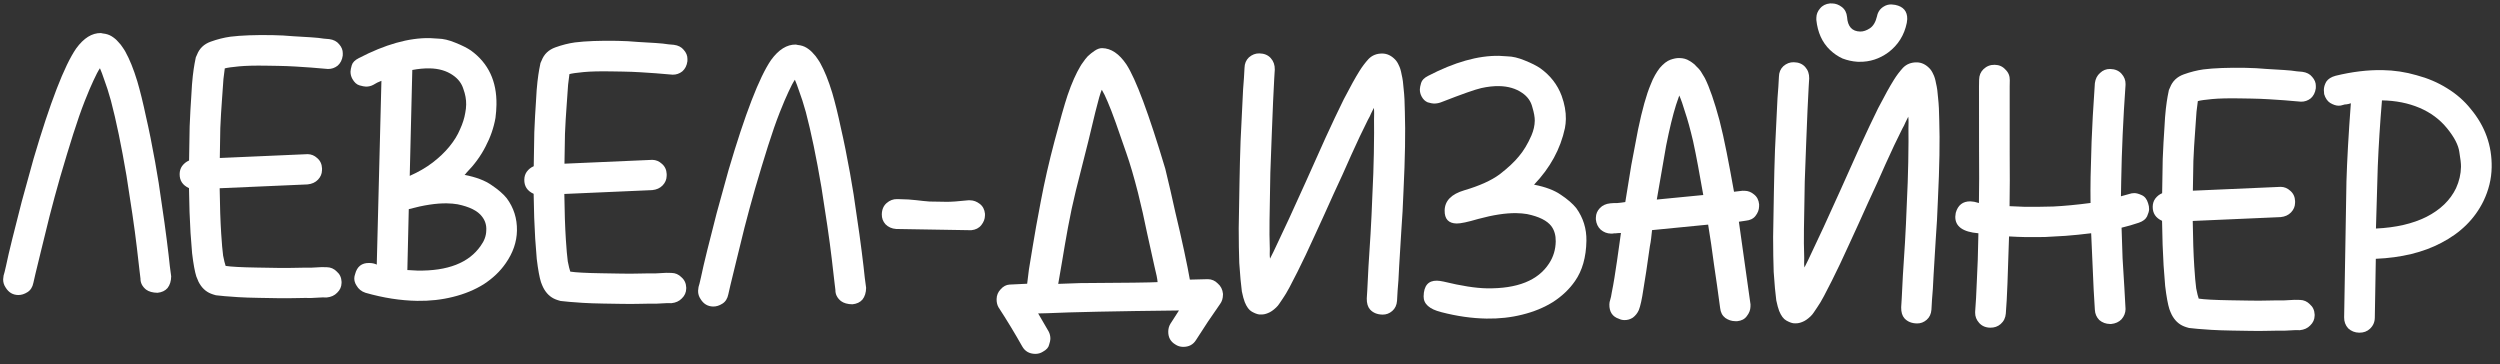
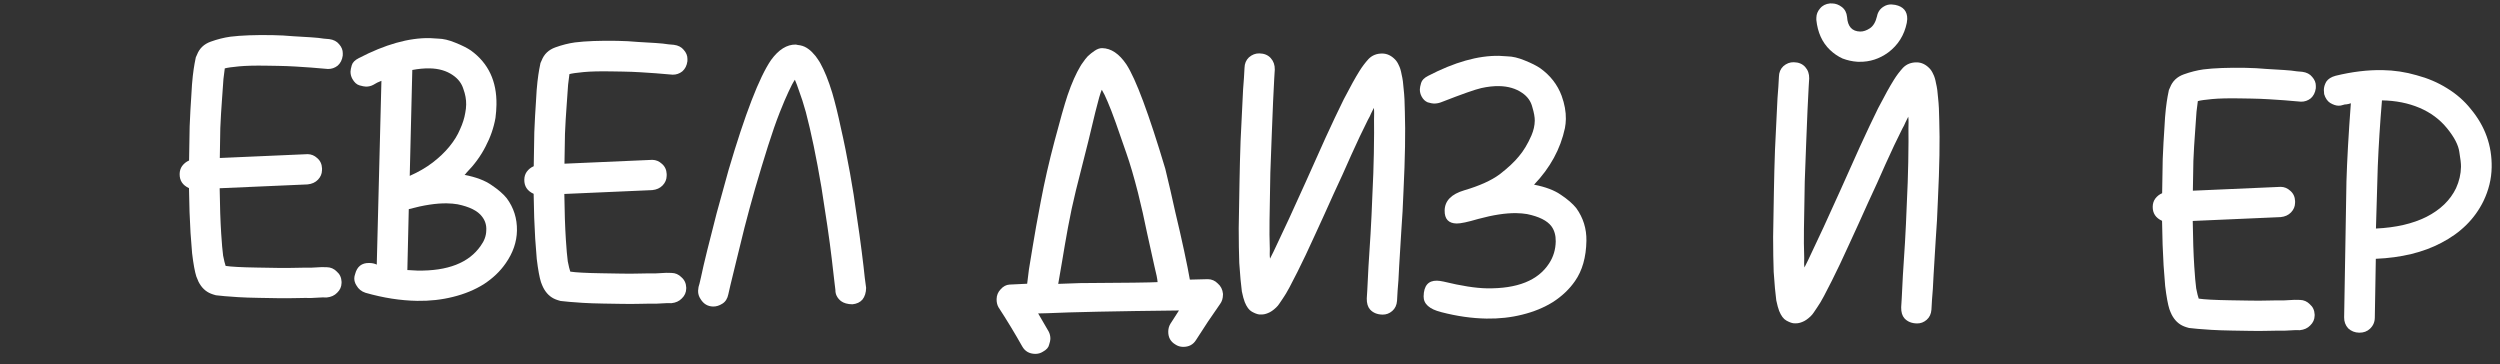
<svg xmlns="http://www.w3.org/2000/svg" width="261" height="38" viewBox="0 0 261 38" fill="none">
  <rect x="0" y="0" width="261" height="38" fill="#333333" stroke="none" />
  <path d="M246.302 34.732C245.849 34.724 245.464 34.573 245.149 34.278C244.861 33.958 244.72 33.573 244.728 33.126L244.877 24.399C244.901 22.951 244.932 21.134 244.969 18.949C245.034 16.738 245.187 14.015 245.429 10.78C245.294 10.831 245.147 10.868 244.986 10.892C244.853 10.889 244.719 10.913 244.585 10.964C244.45 11.014 244.303 11.038 244.143 11.036C243.876 11.031 243.584 10.934 243.267 10.745C242.977 10.555 242.768 10.249 242.642 9.826L242.61 9.391C242.614 9.101 242.699 8.813 242.864 8.526C243.056 8.239 243.38 8.034 243.836 7.91C245.552 7.491 247.183 7.294 248.731 7.32C249.959 7.34 251.143 7.518 252.286 7.852C253.455 8.162 254.515 8.614 255.466 9.209C256.443 9.804 257.272 10.529 257.951 11.383C259.442 13.172 260.169 15.198 260.13 17.462C260.11 18.674 259.823 19.854 259.269 21.003C258.357 22.858 256.89 24.308 254.871 25.354C252.985 26.35 250.707 26.905 248.035 27.019L247.93 33.179C247.923 33.627 247.756 34.006 247.431 34.316C247.132 34.601 246.756 34.739 246.302 34.732ZM248.049 23.859C250.133 23.762 251.888 23.356 253.315 22.643C254.769 21.903 255.801 20.906 256.409 19.652C256.742 18.921 256.915 18.173 256.928 17.409C256.933 17.093 256.875 16.579 256.754 15.866C256.659 15.153 256.233 14.33 255.475 13.396C254.716 12.462 253.754 11.748 252.588 11.255C251.422 10.761 250.118 10.503 248.677 10.479C248.476 12.872 248.33 15.174 248.239 17.384C248.175 19.569 248.112 21.727 248.049 23.859Z" fill="white" />
  <path d="M234.973 34.544L233.011 34.511C232.157 34.497 231.437 34.472 230.85 34.436C230.29 34.4 229.824 34.366 229.451 34.334C229.077 34.301 228.771 34.27 228.531 34.24C228.319 34.183 228.146 34.128 228.014 34.073C227.457 33.853 227.023 33.438 226.713 32.827C226.636 32.668 226.559 32.482 226.483 32.27C226.407 32.032 226.332 31.715 226.259 31.318C226.185 30.922 226.113 30.434 226.043 29.853C226 29.273 225.945 28.561 225.879 27.718C225.796 26.373 225.742 24.819 225.719 23.054C225.056 22.753 224.731 22.261 224.743 21.576C224.748 21.26 224.833 20.985 224.997 20.751C225.188 20.491 225.432 20.297 225.728 20.171C225.748 18.959 225.768 17.775 225.788 16.616C225.835 15.459 225.893 14.38 225.963 13.38C226.004 12.538 226.056 11.855 226.118 11.329C226.181 10.803 226.241 10.383 226.3 10.068C226.359 9.753 226.403 9.53 226.432 9.399C226.487 9.268 226.529 9.176 226.556 9.124C226.808 8.47 227.283 8.017 227.981 7.765C228.679 7.514 229.363 7.341 230.032 7.246C231.155 7.107 232.625 7.052 234.439 7.082C235.186 7.095 235.907 7.133 236.599 7.197C237.293 7.235 237.906 7.271 238.44 7.307C238.999 7.342 239.452 7.389 239.799 7.448C240.145 7.48 240.332 7.496 240.358 7.496C240.811 7.557 241.155 7.733 241.39 8.027C241.652 8.321 241.78 8.639 241.774 8.981L241.77 9.218C241.709 9.665 241.53 10.018 241.232 10.276C240.934 10.508 240.599 10.621 240.225 10.615L239.625 10.565C239.332 10.534 238.946 10.501 238.466 10.467C238.013 10.433 237.479 10.398 236.866 10.361C236.279 10.325 235.666 10.302 235.025 10.291L233.784 10.271C232.61 10.252 231.662 10.275 230.94 10.342C230.218 10.409 229.723 10.48 229.455 10.555C229.425 10.765 229.378 11.133 229.316 11.659C229.281 12.158 229.228 12.908 229.158 13.907C229.089 14.802 229.033 15.762 228.989 16.788C228.971 17.815 228.953 18.855 228.935 19.908L238.112 19.507C238.485 19.513 238.817 19.65 239.106 19.918C239.421 20.187 239.589 20.545 239.608 20.993L239.605 21.191C239.598 21.559 239.459 21.886 239.187 22.171C238.916 22.456 238.552 22.621 238.098 22.666L228.922 23.067C228.944 24.911 228.997 26.492 229.081 27.81C229.144 28.812 229.211 29.577 229.282 30.105C229.381 30.607 229.468 30.963 229.544 31.175C230.103 31.264 231.184 31.321 232.785 31.348L234.986 31.384C235.627 31.395 236.241 31.392 236.828 31.375C237.443 31.359 237.977 31.355 238.43 31.362C238.884 31.343 239.259 31.323 239.553 31.302L240.113 31.311C240.513 31.318 240.858 31.468 241.146 31.763C241.462 32.031 241.629 32.389 241.649 32.837L241.647 32.956C241.64 33.351 241.487 33.691 241.189 33.975C240.917 34.261 240.554 34.426 240.099 34.471L239.659 34.464C239.365 34.485 238.977 34.505 238.497 34.523C238.043 34.516 237.509 34.52 236.895 34.536C236.281 34.552 235.64 34.555 234.973 34.544Z" fill="white" />
-   <path d="M207.78 34.21C207.3 34.202 206.915 34.037 206.627 33.717C206.339 33.396 206.198 33.038 206.205 32.643L206.207 32.525C206.274 31.709 206.332 30.657 206.381 29.367C206.457 28.052 206.512 26.381 206.546 24.354C204.92 24.221 204.116 23.642 204.133 22.615L204.18 22.221C204.407 21.409 204.921 21.009 205.722 21.022L206.122 21.068L206.6 21.195C206.628 19.536 206.633 17.719 206.613 15.744C206.62 13.743 206.618 11.504 206.607 9.029L206.619 8.318C206.627 7.87 206.78 7.504 207.078 7.219C207.404 6.909 207.793 6.757 208.247 6.765C208.701 6.772 209.072 6.937 209.36 7.257C209.675 7.552 209.829 7.923 209.821 8.371L209.811 9.003C209.821 11.557 209.821 13.875 209.812 15.955C209.831 18.009 209.826 19.866 209.798 21.524L211.358 21.59C212.185 21.603 213.187 21.593 214.362 21.56C215.537 21.501 216.834 21.377 218.252 21.19C218.24 20.321 218.242 19.413 218.258 18.465C218.275 17.517 218.309 16.293 218.361 14.793C218.413 13.293 218.528 11.254 218.705 8.676C218.766 8.229 218.946 7.877 219.244 7.619C219.542 7.334 219.892 7.195 220.292 7.201C220.799 7.21 221.197 7.374 221.485 7.695C221.773 8.016 221.914 8.374 221.907 8.769L221.905 8.887C221.659 12.385 221.509 15.714 221.455 18.873L221.427 20.492L222.232 20.269C222.447 20.193 222.647 20.157 222.834 20.16C223.048 20.164 223.3 20.234 223.591 20.37C223.909 20.507 224.132 20.787 224.258 21.211C224.334 21.423 224.371 21.634 224.367 21.845C224.364 22.029 224.293 22.278 224.154 22.591C224.016 22.879 223.732 23.098 223.302 23.249C222.712 23.45 222.108 23.624 221.491 23.772C221.526 24.878 221.561 25.946 221.597 26.973C221.66 28.001 221.722 29.029 221.785 30.057L221.907 32.271C221.901 32.666 221.761 33.019 221.489 33.331C221.217 33.616 220.854 33.781 220.399 33.826L220.279 33.824C219.852 33.817 219.481 33.679 219.165 33.411C218.877 33.117 218.722 32.758 218.703 32.337L218.578 30.241L218.318 24.351C217.382 24.468 216.486 24.558 215.631 24.623C214.776 24.661 214.055 24.702 213.467 24.745L211.545 24.753C210.931 24.742 210.331 24.719 209.744 24.683C209.684 26.657 209.629 28.289 209.58 29.579C209.532 30.868 209.474 31.921 209.407 32.736C209.372 33.183 209.193 33.548 208.867 33.833C208.569 34.091 208.207 34.217 207.78 34.21Z" fill="white" />
  <path d="M194.115 6.451L193.915 6.448C193.381 6.413 192.863 6.299 192.359 6.106C191.882 5.888 191.447 5.591 191.053 5.216C190.238 4.438 189.762 3.39 189.625 2.071L189.629 1.835C189.635 1.492 189.76 1.178 190.005 0.893C190.251 0.581 190.601 0.402 191.055 0.357L191.296 0.361C191.642 0.367 191.974 0.491 192.29 0.733C192.606 0.975 192.787 1.321 192.833 1.769C192.896 2.771 193.355 3.279 194.209 3.293C194.529 3.298 194.865 3.185 195.215 2.954C195.566 2.723 195.814 2.306 195.958 1.702C196.045 1.256 196.278 0.918 196.656 0.687C196.898 0.533 197.167 0.458 197.46 0.463L197.86 0.509C198.711 0.682 199.13 1.176 199.116 1.992L199.069 2.386C198.807 3.672 198.162 4.701 197.135 5.474C196.216 6.144 195.209 6.47 194.115 6.451ZM187.484 33.755L187.243 33.751C187.03 33.721 186.778 33.624 186.488 33.462C186.197 33.299 185.949 32.966 185.744 32.462C185.693 32.329 185.642 32.17 185.592 31.985C185.542 31.8 185.492 31.589 185.442 31.351C185.395 30.981 185.349 30.559 185.304 30.084C185.259 29.583 185.215 29.017 185.173 28.384C185.136 27.383 185.117 26.171 185.114 24.749L185.195 20.01C185.221 18.51 185.259 17.049 185.31 15.627C185.387 14.207 185.449 12.931 185.495 11.799C185.541 10.668 185.597 9.747 185.662 9.037L185.72 8.011C185.727 7.563 185.88 7.197 186.179 6.912C186.504 6.628 186.867 6.489 187.267 6.496C187.774 6.504 188.172 6.669 188.46 6.99C188.748 7.31 188.888 7.708 188.88 8.182L188.825 9.089C188.787 9.721 188.747 10.536 188.703 11.536C188.659 12.536 188.613 13.681 188.564 14.97C188.516 16.26 188.466 17.589 188.416 18.957L188.377 21.287C188.364 22.024 188.349 22.893 188.332 23.894C188.315 24.894 188.325 25.908 188.361 26.936C188.357 27.12 188.354 27.291 188.352 27.449C188.349 27.607 188.36 27.765 188.384 27.924L188.757 27.179C189.255 26.134 189.795 24.984 190.377 23.73C190.96 22.449 191.542 21.169 192.124 19.888C192.818 18.346 193.498 16.83 194.164 15.34C194.857 13.824 195.494 12.478 196.074 11.303C196.764 9.971 197.315 8.98 197.727 8.328C198.001 7.885 198.315 7.469 198.669 7.08C199.049 6.691 199.533 6.502 200.12 6.511C200.6 6.519 201.037 6.724 201.431 7.126C201.588 7.286 201.718 7.486 201.821 7.725C201.951 7.964 202.052 8.295 202.125 8.717C202.225 9.114 202.296 9.628 202.339 10.261C202.408 10.868 202.448 11.646 202.459 12.594C202.494 13.648 202.5 14.859 202.477 16.228C202.454 17.597 202.401 19.137 202.318 20.847C202.267 22.294 202.19 23.702 202.086 25.07C202.01 26.438 201.935 27.661 201.864 28.739C201.819 29.792 201.765 30.647 201.7 31.304C201.662 31.962 201.643 32.304 201.642 32.33C201.608 32.777 201.442 33.13 201.144 33.389C200.846 33.647 200.51 33.773 200.136 33.767C199.576 33.758 199.139 33.579 198.824 33.232C198.588 32.964 198.475 32.581 198.483 32.08L198.539 31.173C198.576 30.568 198.616 29.765 198.66 28.765C198.73 27.766 198.803 26.622 198.879 25.332C198.954 24.043 199.017 22.715 199.067 21.346C199.147 19.741 199.199 18.267 199.222 16.925C199.25 15.266 199.257 14.094 199.242 13.409C199.246 13.172 199.249 12.962 199.253 12.778C199.256 12.567 199.246 12.369 199.223 12.185C199.139 12.367 199.043 12.563 198.932 12.772C198.849 12.982 198.738 13.204 198.601 13.438C198.048 14.535 197.467 15.763 196.856 17.122C196.273 18.456 195.663 19.802 195.026 21.161C194.36 22.651 193.694 24.114 193.029 25.552C192.391 26.963 191.796 28.217 191.243 29.314C190.939 29.915 190.663 30.45 190.415 30.92C190.167 31.39 189.933 31.781 189.714 32.093C189.577 32.301 189.454 32.484 189.345 32.64C189.262 32.77 189.153 32.9 189.018 33.03C188.719 33.314 188.436 33.507 188.167 33.608C187.925 33.709 187.697 33.758 187.484 33.755Z" fill="white" />
-   <path d="M169.592 33.417C169.378 33.414 169.192 33.371 169.033 33.289C168.343 33.067 168.004 32.561 168.018 31.772C168.021 31.614 168.05 31.456 168.106 31.299C168.162 31.142 168.22 30.866 168.28 30.473C168.368 30.053 168.456 29.567 168.545 29.015C168.635 28.464 168.725 27.873 168.816 27.242C168.907 26.585 168.998 25.942 169.089 25.311L169.226 24.326C169.039 24.323 168.865 24.333 168.705 24.357C168.571 24.355 168.438 24.366 168.304 24.39L168.184 24.388C167.783 24.381 167.425 24.244 167.11 23.975C166.821 23.707 166.653 23.349 166.607 22.9L166.611 22.703C166.617 22.334 166.756 22.007 167.028 21.722C167.3 21.437 167.663 21.272 168.117 21.227C168.331 21.204 168.572 21.195 168.839 21.199C169.106 21.177 169.387 21.142 169.681 21.095C169.89 19.808 170.099 18.521 170.308 17.234C170.543 15.948 170.778 14.714 171.011 13.533C171.447 11.433 171.888 9.86 172.333 8.815C172.473 8.448 172.625 8.122 172.79 7.835C172.955 7.548 173.119 7.3 173.283 7.092C173.664 6.651 174.03 6.367 174.379 6.241C174.728 6.116 175.036 6.055 175.303 6.059L175.343 6.06C175.743 6.067 176.088 6.164 176.379 6.354C176.67 6.516 176.92 6.718 177.129 6.958C177.366 7.173 177.549 7.4 177.678 7.639C177.808 7.852 177.912 8.025 177.99 8.158C178.48 9.14 178.989 10.61 179.516 12.568C179.767 13.546 180.015 14.656 180.26 15.898C180.506 17.14 180.763 18.513 181.031 20.019L181.914 19.915L182.154 19.919C182.501 19.925 182.819 20.048 183.109 20.29C183.425 20.532 183.606 20.878 183.652 21.326L183.648 21.563C183.642 21.905 183.516 22.232 183.271 22.544C183.052 22.83 182.716 22.996 182.261 23.041L181.539 23.148L182.753 31.779L182.749 32.016C182.743 32.358 182.617 32.685 182.372 32.997C182.153 33.309 181.816 33.488 181.362 33.533L181.121 33.529C180.775 33.523 180.443 33.413 180.126 33.197C179.81 32.955 179.629 32.609 179.583 32.161C179.37 30.551 179.156 29.033 178.94 27.608C178.751 26.156 178.548 24.77 178.33 23.45L172.474 24.024C172.443 24.314 172.411 24.603 172.379 24.892C172.348 25.155 172.304 25.43 172.245 25.719C171.971 27.69 171.746 29.187 171.568 30.211C171.417 31.235 171.258 31.957 171.091 32.376C170.952 32.689 170.747 32.949 170.477 33.155C170.207 33.335 169.912 33.422 169.592 33.417ZM172.969 20.833L177.822 20.36C177.627 19.251 177.445 18.234 177.273 17.31C177.102 16.385 176.93 15.527 176.757 14.734C176.458 13.465 176.181 12.46 175.927 11.718C175.7 10.951 175.496 10.368 175.316 9.97L174.979 10.952C174.641 12.026 174.296 13.442 173.946 15.201L172.969 20.833Z" fill="white" />
  <path d="M155.193 33.26C153.672 33.235 152.101 33.012 150.48 32.59C149.23 32.279 148.612 31.729 148.626 30.939C148.645 29.834 149.108 29.288 150.015 29.303C150.202 29.307 150.428 29.337 150.694 29.394C152.555 29.846 154.059 30.081 155.207 30.101C158.409 30.154 160.586 29.281 161.738 27.483C162.177 26.806 162.403 26.046 162.418 25.203C162.428 24.572 162.277 24.043 161.964 23.616C161.52 23.029 160.673 22.607 159.423 22.349C159.077 22.291 158.704 22.258 158.304 22.252C157.209 22.234 155.885 22.436 154.329 22.857C153.229 23.182 152.479 23.34 152.079 23.334C151.225 23.32 150.805 22.865 150.821 21.97C150.838 20.969 151.517 20.27 152.858 19.871C154.468 19.397 155.706 18.838 156.571 18.194C157.436 17.524 158.101 16.903 158.565 16.331C159.055 15.76 159.494 15.03 159.883 14.141C160.106 13.618 160.221 13.106 160.23 12.606C160.236 12.238 160.151 11.762 159.974 11.18C159.824 10.572 159.472 10.079 158.918 9.701C158.258 9.242 157.448 9.005 156.487 8.989C155.927 8.98 155.312 9.049 154.642 9.196C153.999 9.343 152.643 9.821 150.573 10.629C150.278 10.756 149.983 10.817 149.689 10.812C149.556 10.81 149.343 10.767 149.051 10.683C148.786 10.573 148.576 10.372 148.42 10.08C148.291 9.841 148.229 9.59 148.233 9.326C148.236 9.168 148.28 8.945 148.365 8.657C148.45 8.369 148.694 8.123 149.098 7.919C151.845 6.49 154.313 5.793 156.501 5.829C156.581 5.831 156.874 5.849 157.381 5.883C157.915 5.892 158.513 6.034 159.176 6.308C159.865 6.583 160.408 6.855 160.803 7.125C161.858 7.88 162.603 8.84 163.037 10.006C163.343 10.854 163.489 11.659 163.476 12.423C163.471 12.739 163.439 13.054 163.38 13.369C162.916 15.547 161.841 17.518 160.156 19.28C161.353 19.511 162.295 19.869 162.981 20.354C163.667 20.813 164.193 21.27 164.559 21.723C165.289 22.736 165.643 23.874 165.622 25.138C165.593 26.849 165.195 28.252 164.429 29.345C163.854 30.178 163.095 30.903 162.15 31.519C161.206 32.109 160.13 32.552 158.924 32.848C157.744 33.145 156.501 33.282 155.193 33.26Z" fill="white" />
  <path d="M131.691 32.832L131.451 32.828C131.238 32.799 130.986 32.702 130.695 32.539C130.404 32.377 130.156 32.043 129.952 31.54C129.9 31.407 129.85 31.248 129.799 31.063C129.749 30.878 129.699 30.666 129.65 30.429C129.603 30.059 129.557 29.637 129.511 29.162C129.467 28.661 129.423 28.094 129.38 27.462C129.344 26.46 129.325 25.249 129.322 23.827L129.403 19.088C129.428 17.587 129.466 16.126 129.517 14.705C129.595 13.285 129.657 12.008 129.703 10.877C129.749 9.745 129.804 8.825 129.87 8.115L129.927 7.089C129.935 6.641 130.088 6.275 130.387 5.99C130.712 5.706 131.074 5.567 131.475 5.574C131.982 5.582 132.379 5.747 132.668 6.067C132.956 6.388 133.096 6.786 133.088 7.259L133.032 8.167C132.995 8.798 132.954 9.614 132.91 10.614C132.867 11.614 132.821 12.759 132.772 14.048C132.723 15.338 132.674 16.667 132.624 18.035L132.584 20.365C132.572 21.102 132.557 21.971 132.54 22.971C132.523 23.972 132.532 24.986 132.568 26.013C132.565 26.198 132.562 26.369 132.559 26.527C132.557 26.685 132.567 26.843 132.591 27.001L132.964 26.257C133.463 25.212 134.003 24.062 134.585 22.808C135.167 21.527 135.75 20.246 136.332 18.966C137.026 17.424 137.705 15.908 138.371 14.418C139.065 12.902 139.701 11.556 140.282 10.381C140.972 9.049 141.523 8.057 141.934 7.406C142.209 6.963 142.523 6.547 142.877 6.158C143.257 5.769 143.741 5.579 144.328 5.589C144.808 5.597 145.245 5.802 145.639 6.203C145.796 6.364 145.926 6.564 146.029 6.802C146.158 7.041 146.259 7.372 146.332 7.795C146.432 8.192 146.504 8.706 146.546 9.339C146.616 9.946 146.656 10.723 146.667 11.671C146.702 12.725 146.708 13.937 146.685 15.306C146.662 16.675 146.609 18.214 146.526 19.925C146.475 21.372 146.397 22.78 146.294 24.147C146.217 25.515 146.143 26.739 146.071 27.817C146.027 28.87 145.972 29.725 145.908 30.382C145.87 31.04 145.851 31.382 145.85 31.408C145.816 31.855 145.65 32.208 145.352 32.466C145.054 32.725 144.718 32.851 144.344 32.845C143.784 32.835 143.346 32.657 143.032 32.309C142.796 32.042 142.683 31.658 142.691 31.158L142.747 30.251C142.784 29.645 142.824 28.843 142.868 27.843C142.938 26.844 143.011 25.699 143.086 24.41C143.162 23.121 143.224 21.792 143.274 20.424C143.355 18.819 143.407 17.345 143.43 16.002C143.458 14.344 143.464 13.172 143.449 12.487C143.453 12.25 143.457 12.04 143.46 11.855C143.464 11.645 143.454 11.447 143.43 11.262C143.347 11.445 143.25 11.641 143.14 11.85C143.056 12.059 142.946 12.281 142.808 12.516C142.256 13.613 141.674 14.841 141.064 16.2C140.481 17.534 139.87 18.88 139.233 20.238C138.567 21.728 137.902 23.192 137.237 24.629C136.599 26.041 136.003 27.295 135.451 28.392C135.147 28.992 134.871 29.528 134.623 29.997C134.374 30.467 134.141 30.858 133.922 31.171C133.785 31.379 133.662 31.561 133.552 31.718C133.47 31.848 133.361 31.978 133.225 32.107C132.927 32.392 132.643 32.585 132.374 32.686C132.133 32.787 131.905 32.836 131.691 32.832Z" fill="white" />
  <path d="M108.072 36.944C107.458 36.933 107.009 36.676 106.724 36.171C105.946 34.788 105.116 33.419 104.231 32.061C104.102 31.822 104.04 31.544 104.045 31.228C104.052 30.833 104.191 30.493 104.463 30.208C104.735 29.897 105.045 29.731 105.392 29.71L107.236 29.622C107.297 29.123 107.359 28.624 107.421 28.124C107.51 27.599 107.644 26.785 107.823 25.682C108.003 24.552 108.283 22.99 108.664 20.995C109.045 18.974 109.521 16.888 110.092 14.738C110.663 12.562 111.117 10.963 111.455 9.942C111.679 9.287 111.903 8.712 112.125 8.215C112.347 7.718 112.568 7.288 112.787 6.923C112.843 6.818 112.938 6.675 113.075 6.493C113.212 6.284 113.376 6.076 113.566 5.869C113.783 5.662 114.027 5.468 114.297 5.289C114.567 5.109 114.822 5.021 115.062 5.025C115.996 5.04 116.841 5.607 117.596 6.726C118.584 8.243 119.937 11.873 121.655 17.616C122.029 19.15 122.377 20.656 122.699 22.136C123.048 23.59 123.358 24.952 123.63 26.22C123.902 27.489 124.099 28.48 124.22 29.193L126.103 29.145C126.503 29.151 126.848 29.302 127.136 29.596C127.452 29.865 127.633 30.224 127.679 30.672L127.677 30.79C127.67 31.159 127.572 31.473 127.38 31.733C126.532 32.931 125.697 34.181 124.874 35.484C124.572 35.979 124.114 36.222 123.5 36.212C123.207 36.207 122.941 36.123 122.704 35.962C122.202 35.663 121.956 35.212 121.966 34.606C121.971 34.317 122.042 34.054 122.18 33.82L123.084 32.413C116.436 32.487 111.857 32.582 109.345 32.699L108.384 32.722L109.473 34.597C109.603 34.836 109.665 35.1 109.66 35.39C109.658 35.522 109.614 35.718 109.53 35.98C109.472 36.269 109.254 36.516 108.877 36.72C108.634 36.874 108.365 36.948 108.072 36.944ZM110.479 29.636L112.762 29.556C117.541 29.53 120.238 29.495 120.852 29.453C120.831 29.136 120.72 28.582 120.52 27.788C120.298 26.758 120.037 25.581 119.74 24.26C119.469 22.912 119.159 21.538 118.809 20.136C118.383 18.47 117.98 17.094 117.598 16.008C117.216 14.896 116.847 13.836 116.491 12.83C116.159 11.903 115.878 11.174 115.647 10.643C115.416 10.087 115.21 9.662 115.028 9.369C114.89 9.657 114.663 10.443 114.347 11.728C114.058 13.014 113.385 15.728 112.327 19.871C112.011 21.156 111.736 22.442 111.5 23.728C111.265 25.015 111.058 26.209 110.879 27.312C110.7 28.389 110.567 29.164 110.479 29.636Z" fill="white" />
-   <path d="M101.402 24.035L93.556 23.905C93.103 23.871 92.732 23.707 92.443 23.412C92.181 23.118 92.054 22.774 92.06 22.379C92.069 21.879 92.236 21.486 92.561 21.202C92.886 20.918 93.249 20.779 93.649 20.786L93.769 20.788C94.57 20.801 95.196 20.838 95.649 20.898C96.129 20.958 96.595 21.006 97.048 21.04L97.769 21.051C98.036 21.056 98.383 21.062 98.809 21.069C99.263 21.076 100.025 21.023 101.095 20.909L101.295 20.912C101.642 20.918 101.973 21.042 102.289 21.284C102.606 21.526 102.787 21.872 102.832 22.32L102.829 22.518C102.823 22.86 102.698 23.187 102.452 23.499C102.206 23.811 101.856 23.989 101.402 24.035Z" fill="white" />
  <path d="M74.454 32.001C73.893 31.992 73.457 31.735 73.145 31.229C72.963 30.963 72.874 30.672 72.88 30.356L72.927 29.961C72.983 29.804 73.069 29.463 73.184 28.939C73.33 28.23 73.546 27.299 73.832 26.145C74.119 24.991 74.448 23.693 74.82 22.251C75.219 20.783 75.631 19.288 76.057 17.768C77.786 11.898 79.266 8.065 80.497 6.268C81.29 5.175 82.154 4.637 83.088 4.652L83.287 4.695C83.634 4.727 83.939 4.824 84.203 4.987C84.467 5.149 84.691 5.337 84.874 5.551C85.084 5.765 85.254 5.978 85.384 6.191C85.514 6.378 85.605 6.524 85.657 6.63C85.864 7.002 86.07 7.44 86.275 7.944C86.48 8.448 86.683 9.03 86.886 9.692C87.189 10.724 87.488 11.94 87.785 13.341C88.108 14.742 88.428 16.327 88.745 18.097C89.013 19.576 89.242 21.028 89.431 22.453C89.647 23.879 89.826 25.159 89.967 26.294C90.108 27.402 90.213 28.299 90.281 28.985C90.376 29.671 90.424 30.027 90.423 30.054C90.415 30.554 90.287 30.96 90.042 31.272C89.797 31.558 89.447 31.723 88.992 31.768C88.485 31.76 88.087 31.648 87.797 31.432C87.402 31.11 87.208 30.725 87.216 30.277L87.111 29.406C87.041 28.8 86.948 27.995 86.832 26.992C86.715 25.99 86.561 24.842 86.37 23.548C86.178 22.255 85.974 20.921 85.757 19.548C85.223 16.406 84.68 13.79 84.129 11.7C83.877 10.801 83.649 10.086 83.445 9.556C83.267 9.026 83.114 8.616 82.985 8.324C82.793 8.61 82.573 9.028 82.323 9.577C82.074 10.1 81.768 10.819 81.405 11.734C81.015 12.728 80.608 13.893 80.185 15.229C79.761 16.566 79.309 18.059 78.827 19.71C78.43 21.099 78.059 22.462 77.716 23.8C77.4 25.111 77.114 26.278 76.856 27.301C76.598 28.324 76.397 29.15 76.253 29.779L76.037 30.724C75.949 31.17 75.743 31.496 75.42 31.701C75.096 31.907 74.774 32.007 74.454 32.001Z" fill="white" />
  <path d="M64.967 31.725L63.005 31.693C62.151 31.679 61.431 31.654 60.844 31.618C60.285 31.582 59.818 31.548 59.445 31.515C59.072 31.483 58.765 31.451 58.525 31.421C58.313 31.365 58.14 31.309 58.008 31.255C57.451 31.035 57.017 30.619 56.708 30.009C56.63 29.849 56.553 29.664 56.477 29.452C56.401 29.213 56.326 28.896 56.253 28.5C56.179 28.104 56.108 27.616 56.037 27.035C55.994 26.455 55.939 25.743 55.874 24.899C55.79 23.555 55.736 22 55.713 20.235C55.05 19.935 54.725 19.442 54.737 18.758C54.742 18.442 54.827 18.167 54.991 17.933C55.182 17.672 55.426 17.479 55.722 17.352C55.742 16.141 55.763 14.957 55.782 13.798C55.829 12.64 55.887 11.562 55.958 10.562C55.999 9.72 56.05 9.036 56.113 8.511C56.175 7.985 56.236 7.565 56.294 7.25C56.353 6.935 56.397 6.711 56.426 6.58C56.481 6.45 56.523 6.358 56.55 6.306C56.802 5.652 57.277 5.199 57.975 4.947C58.673 4.695 59.357 4.522 60.026 4.428C61.15 4.289 62.619 4.234 64.433 4.264C65.181 4.276 65.901 4.315 66.594 4.379C67.287 4.417 67.9 4.453 68.434 4.488C68.994 4.524 69.447 4.571 69.793 4.629C70.139 4.661 70.326 4.678 70.352 4.678C70.805 4.738 71.149 4.915 71.384 5.209C71.646 5.503 71.774 5.821 71.769 6.163L71.765 6.4C71.704 6.847 71.524 7.199 71.226 7.458C70.928 7.69 70.593 7.803 70.219 7.796L69.619 7.747C69.326 7.716 68.94 7.683 68.46 7.649C68.007 7.615 67.473 7.58 66.86 7.543C66.273 7.507 65.66 7.484 65.019 7.473L63.779 7.453C62.604 7.433 61.656 7.457 60.934 7.524C60.212 7.591 59.717 7.662 59.449 7.736C59.419 7.947 59.373 8.314 59.31 8.84C59.275 9.34 59.222 10.089 59.152 11.089C59.083 11.983 59.027 12.943 58.983 13.97C58.965 14.996 58.947 16.036 58.93 17.089L68.106 16.688C68.479 16.695 68.811 16.832 69.1 17.1C69.416 17.368 69.583 17.727 69.602 18.175L69.599 18.372C69.592 18.741 69.453 19.068 69.182 19.353C68.91 19.638 68.547 19.803 68.092 19.848L58.916 20.249C58.938 22.093 58.991 23.674 59.075 24.992C59.138 25.994 59.205 26.758 59.276 27.286C59.375 27.788 59.462 28.145 59.538 28.357C60.098 28.445 61.178 28.503 62.779 28.529L64.981 28.566C65.621 28.576 66.235 28.573 66.823 28.557C67.437 28.541 67.971 28.536 68.424 28.544C68.879 28.525 69.253 28.505 69.547 28.483L70.107 28.493C70.507 28.499 70.852 28.65 71.141 28.944C71.456 29.213 71.624 29.571 71.643 30.019L71.641 30.137C71.634 30.532 71.481 30.872 71.183 31.157C70.911 31.442 70.548 31.607 70.093 31.652L69.653 31.645C69.359 31.667 68.972 31.686 68.491 31.705C68.037 31.697 67.503 31.702 66.889 31.718C66.275 31.734 65.634 31.736 64.967 31.725Z" fill="white" />
  <path d="M43.554 31.409C41.82 31.38 40.023 31.1 38.163 30.569C37.738 30.43 37.422 30.175 37.215 29.803C37.059 29.563 36.983 29.312 36.988 29.048C36.99 28.917 37.019 28.772 37.075 28.615C37.276 27.829 37.763 27.442 38.536 27.455C38.857 27.46 39.123 27.517 39.334 27.626L39.821 8.437C39.687 8.487 39.539 8.551 39.378 8.627C39.243 8.704 39.108 8.78 38.973 8.857C38.731 8.985 38.476 9.046 38.209 9.042C38.049 9.039 37.823 8.996 37.531 8.912C37.239 8.828 36.989 8.601 36.782 8.228C36.652 7.989 36.59 7.738 36.594 7.475C36.597 7.317 36.641 7.094 36.726 6.805C36.811 6.517 37.055 6.271 37.459 6.067C40.206 4.638 42.674 3.942 44.862 3.978C44.942 3.979 45.236 3.997 45.742 4.032C46.276 4.041 46.874 4.182 47.537 4.457C48.226 4.731 48.769 5.004 49.165 5.274C50.984 6.594 51.873 8.478 51.831 10.927C51.824 11.374 51.789 11.835 51.728 12.308C51.55 13.332 51.199 14.34 50.675 15.332C50.178 16.298 49.522 17.195 48.707 18.025C48.68 18.077 48.612 18.155 48.503 18.258C49.7 18.489 50.642 18.847 51.328 19.332C52.014 19.791 52.54 20.247 52.906 20.701C53.637 21.688 53.991 22.813 53.97 24.076C53.95 25.261 53.557 26.4 52.791 27.493C52.216 28.326 51.456 29.051 50.511 29.668C49.567 30.258 48.492 30.701 47.285 30.997C46.106 31.293 44.862 31.43 43.554 31.409ZM42.776 18.361C43.69 17.955 44.485 17.494 45.161 16.978C45.865 16.437 46.448 15.88 46.912 15.309C47.402 14.711 47.773 14.112 48.023 13.51C48.301 12.909 48.484 12.333 48.573 11.781C48.632 11.493 48.663 11.204 48.668 10.914C48.677 10.387 48.58 9.846 48.376 9.29C48.199 8.707 47.833 8.227 47.279 7.849C46.62 7.391 45.809 7.153 44.849 7.138C44.288 7.128 43.687 7.184 43.044 7.305L42.776 18.361ZM43.568 28.249C46.744 28.302 48.947 27.443 50.179 25.672C50.561 25.152 50.757 24.616 50.767 24.063C50.803 23.51 50.651 23.021 50.311 22.594C49.867 22.007 49.02 21.585 47.77 21.327C47.424 21.269 47.051 21.236 46.651 21.23C45.557 21.211 44.232 21.413 42.676 21.835L42.528 28.192L43.568 28.249Z" fill="white" />
  <path d="M28.984 31.13L27.023 31.097C26.169 31.083 25.449 31.058 24.862 31.022C24.302 30.986 23.835 30.952 23.462 30.92C23.089 30.887 22.783 30.856 22.543 30.826C22.33 30.769 22.158 30.714 22.025 30.659C21.468 30.439 21.035 30.024 20.725 29.413C20.648 29.254 20.571 29.068 20.494 28.856C20.418 28.618 20.344 28.301 20.27 27.904C20.197 27.508 20.125 27.02 20.055 26.439C20.012 25.859 19.957 25.147 19.891 24.303C19.807 22.959 19.754 21.405 19.73 19.64C19.068 19.339 18.743 18.847 18.755 18.162C18.76 17.846 18.845 17.571 19.009 17.337C19.2 17.077 19.444 16.883 19.739 16.756C19.76 15.546 19.78 14.361 19.8 13.203C19.846 12.045 19.905 10.966 19.975 9.966C20.016 9.124 20.068 8.441 20.13 7.915C20.192 7.389 20.253 6.969 20.312 6.654C20.371 6.339 20.414 6.116 20.443 5.985C20.499 5.854 20.541 5.762 20.568 5.71C20.82 5.056 21.294 4.603 21.993 4.351C22.691 4.099 23.375 3.926 24.044 3.832C25.167 3.693 26.636 3.638 28.451 3.668C29.198 3.681 29.918 3.719 30.611 3.783C31.305 3.821 31.918 3.857 32.451 3.893C33.011 3.928 33.464 3.975 33.81 4.034C34.157 4.066 34.343 4.082 34.37 4.082C34.823 4.143 35.167 4.319 35.402 4.613C35.664 4.907 35.792 5.225 35.786 5.567L35.782 5.804C35.721 6.251 35.542 6.603 35.244 6.862C34.946 7.094 34.61 7.207 34.237 7.201L33.637 7.151C33.344 7.12 32.957 7.087 32.477 7.053C32.024 7.019 31.491 6.984 30.878 6.947C30.291 6.911 29.677 6.888 29.037 6.877L27.796 6.857C26.622 6.837 25.674 6.861 24.952 6.928C24.23 6.995 23.735 7.066 23.467 7.141C23.436 7.351 23.39 7.719 23.328 8.244C23.293 8.744 23.24 9.494 23.169 10.493C23.101 11.387 23.044 12.348 23 13.374C22.983 14.401 22.965 15.441 22.947 16.494L32.123 16.093C32.497 16.099 32.828 16.236 33.117 16.504C33.433 16.773 33.601 17.131 33.62 17.579L33.616 17.776C33.61 18.145 33.471 18.472 33.199 18.757C32.927 19.042 32.564 19.207 32.11 19.253L22.933 19.653C22.955 21.497 23.009 23.078 23.093 24.396C23.156 25.398 23.223 26.163 23.294 26.69C23.392 27.192 23.48 27.549 23.556 27.761C24.115 27.849 25.195 27.907 26.797 27.933L28.998 27.97C29.639 27.981 30.253 27.978 30.84 27.961C31.454 27.945 31.988 27.941 32.442 27.948C32.896 27.929 33.27 27.909 33.564 27.888L34.125 27.897C34.525 27.904 34.869 28.054 35.158 28.349C35.474 28.617 35.641 28.975 35.66 29.423L35.658 29.542C35.651 29.937 35.499 30.276 35.2 30.561C34.929 30.846 34.566 31.012 34.111 31.057L33.671 31.049C33.377 31.071 32.989 31.091 32.508 31.109C32.055 31.102 31.521 31.106 30.907 31.122C30.292 31.138 29.652 31.141 28.984 31.13Z" fill="white" />
-   <path d="M1.903 30.8C1.342 30.791 0.906 30.533 0.595 30.028C0.412 29.762 0.324 29.47 0.329 29.154L0.376 28.76C0.432 28.603 0.518 28.262 0.634 27.737C0.779 27.029 0.995 26.098 1.282 24.944C1.568 23.79 1.897 22.492 2.269 21.049C2.668 19.581 3.08 18.087 3.506 16.567C5.235 10.697 6.715 6.864 7.947 5.067C8.739 3.974 9.603 3.435 10.537 3.451L10.736 3.494C11.083 3.526 11.388 3.623 11.652 3.785C11.916 3.948 12.14 4.136 12.323 4.35C12.533 4.564 12.703 4.777 12.833 4.99C12.963 5.176 13.054 5.323 13.106 5.429C13.313 5.801 13.519 6.239 13.724 6.743C13.929 7.246 14.133 7.829 14.335 8.491C14.638 9.523 14.937 10.739 15.234 12.14C15.557 13.541 15.877 15.126 16.194 16.896C16.462 18.375 16.691 19.827 16.881 21.252C17.096 22.678 17.275 23.958 17.416 25.093C17.557 26.201 17.662 27.098 17.73 27.784C17.825 28.47 17.873 28.826 17.872 28.853C17.864 29.353 17.737 29.759 17.491 30.071C17.246 30.356 16.896 30.522 16.442 30.567C15.935 30.558 15.536 30.447 15.246 30.231C14.851 29.909 14.658 29.523 14.665 29.076L14.56 28.205C14.49 27.598 14.397 26.794 14.281 25.791C14.164 24.788 14.01 23.64 13.819 22.347C13.627 21.053 13.423 19.72 13.206 18.347C12.672 15.205 12.13 12.589 11.578 10.499C11.326 9.6 11.098 8.885 10.894 8.355C10.716 7.825 10.563 7.415 10.434 7.123C10.242 7.409 10.022 7.827 9.772 8.376C9.523 8.898 9.217 9.617 8.855 10.533C8.464 11.527 8.057 12.692 7.634 14.028C7.211 15.364 6.758 16.858 6.276 18.509C5.879 19.898 5.509 21.261 5.166 22.599C4.85 23.91 4.563 25.077 4.305 26.1C4.048 27.122 3.847 27.949 3.702 28.578L3.486 29.523C3.398 29.969 3.193 30.295 2.869 30.5C2.545 30.705 2.223 30.805 1.903 30.8Z" fill="white" />
</svg>